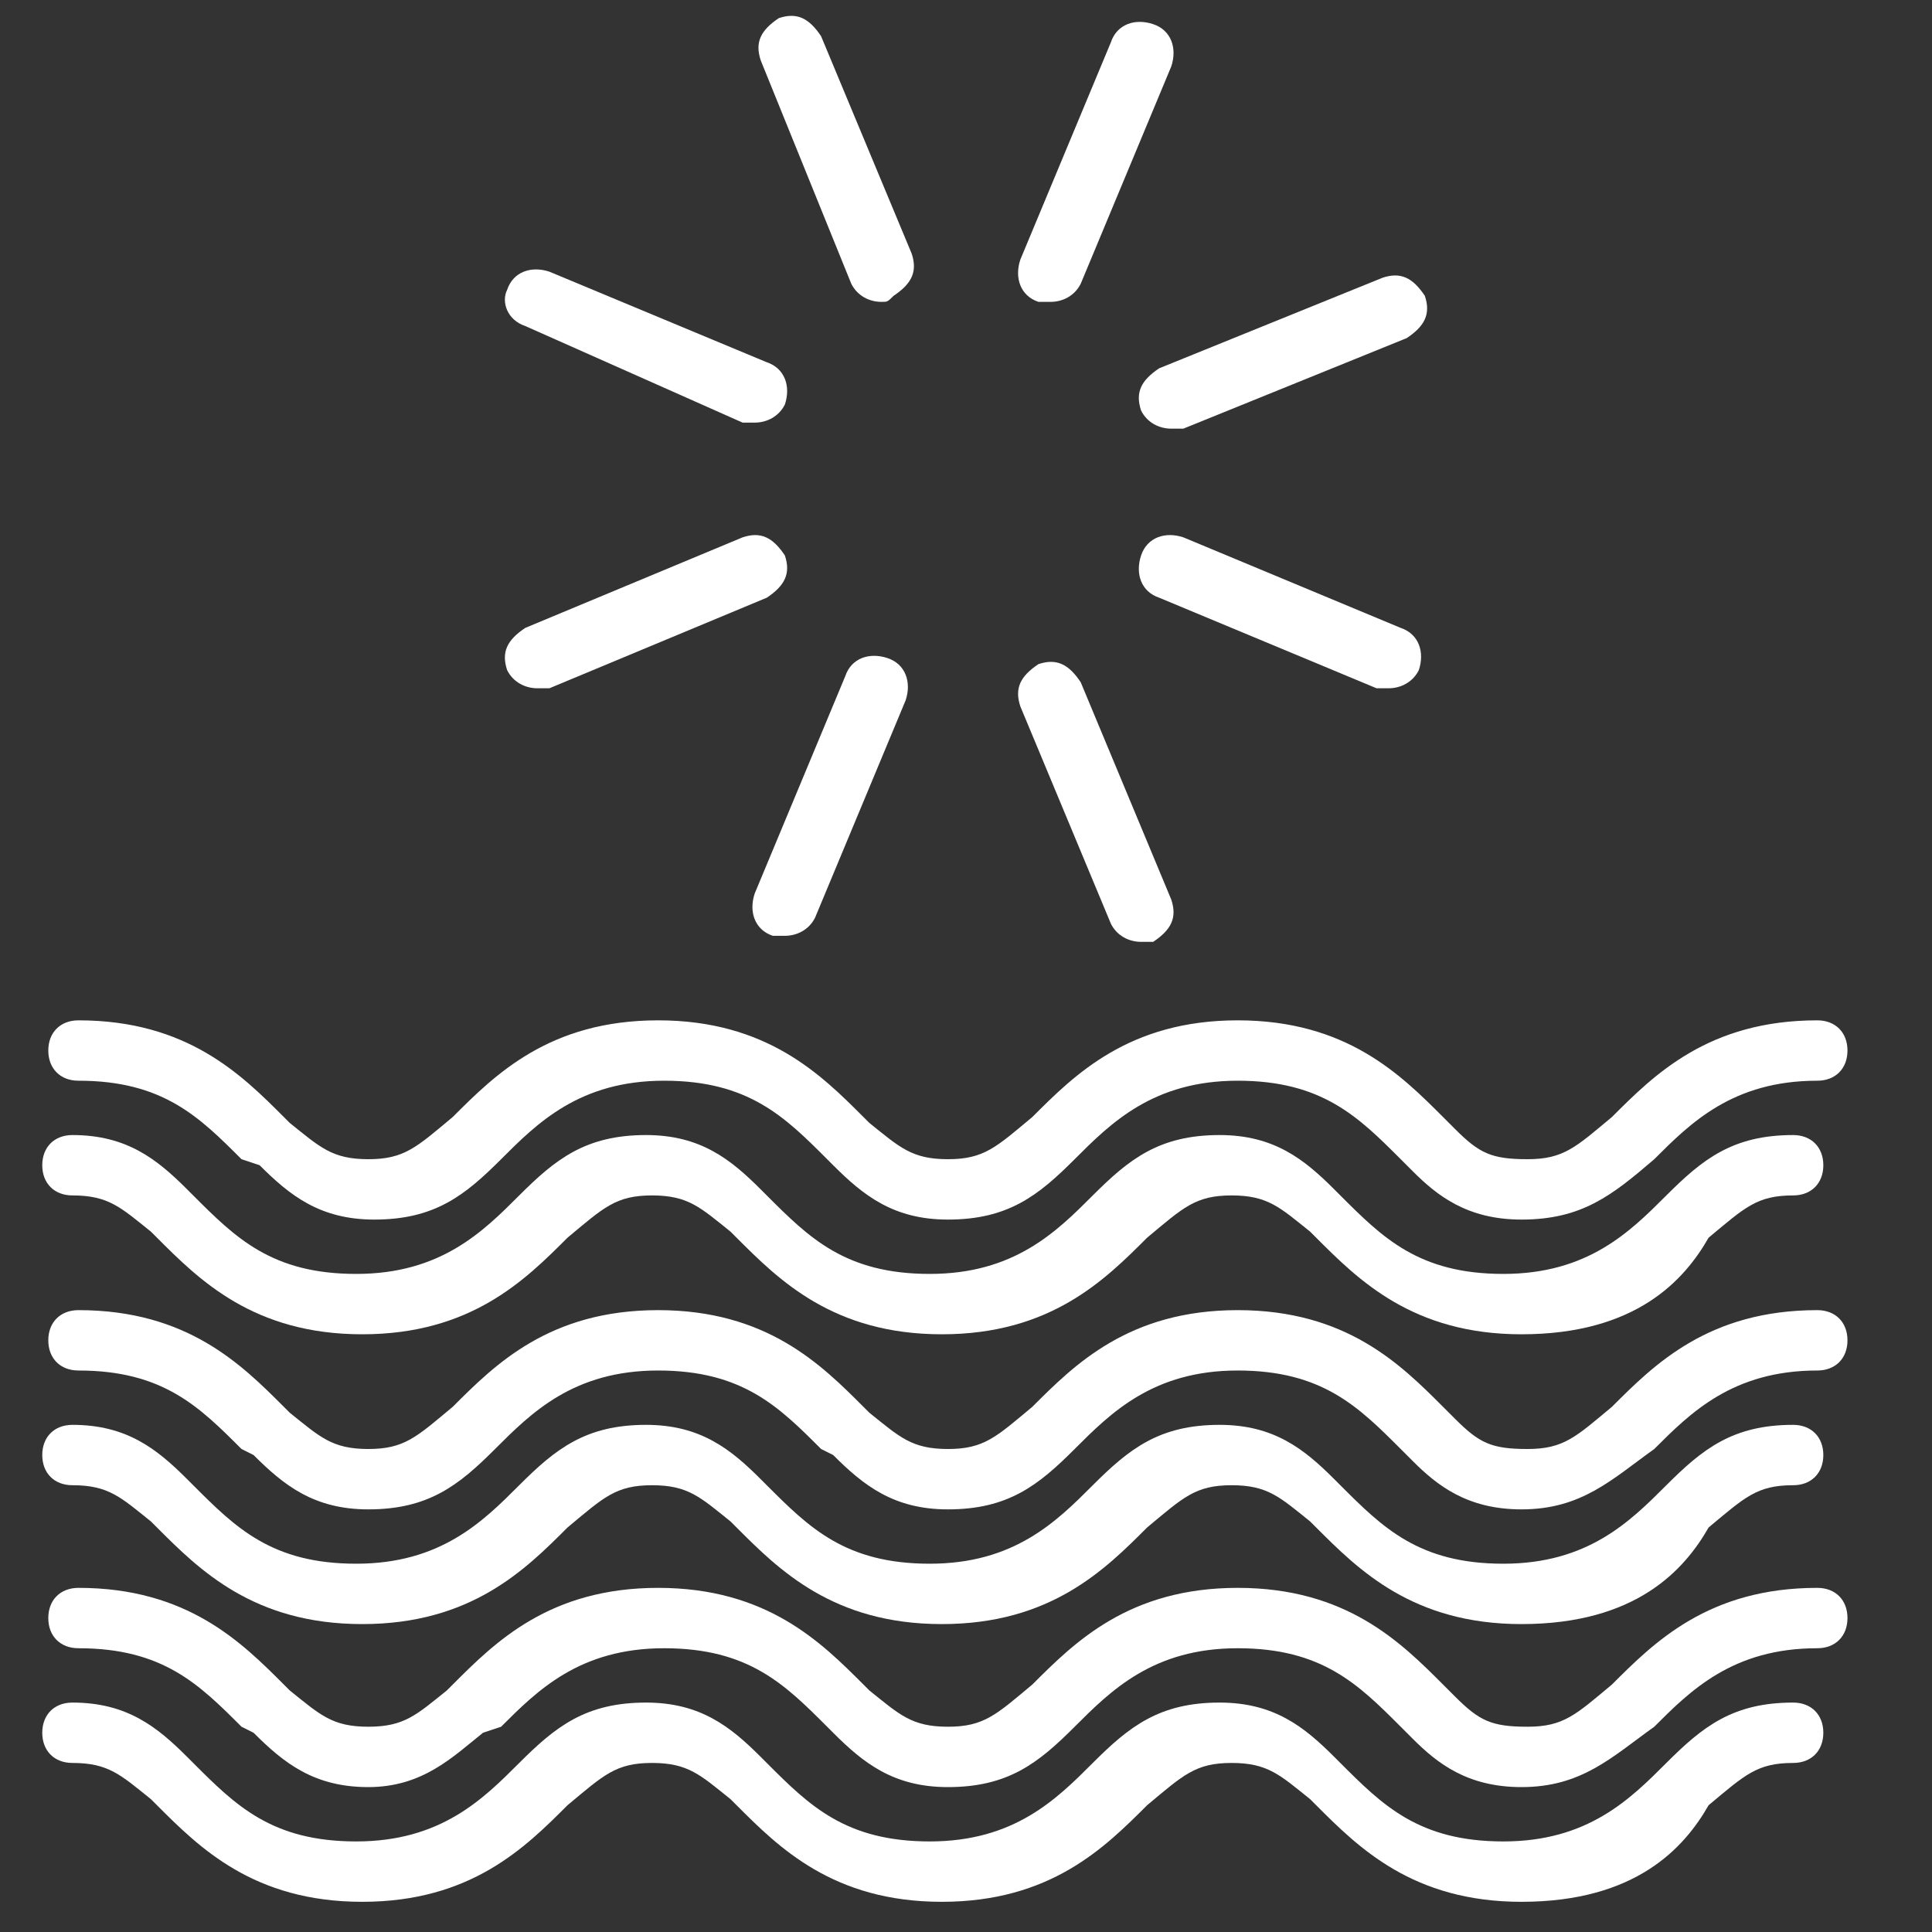
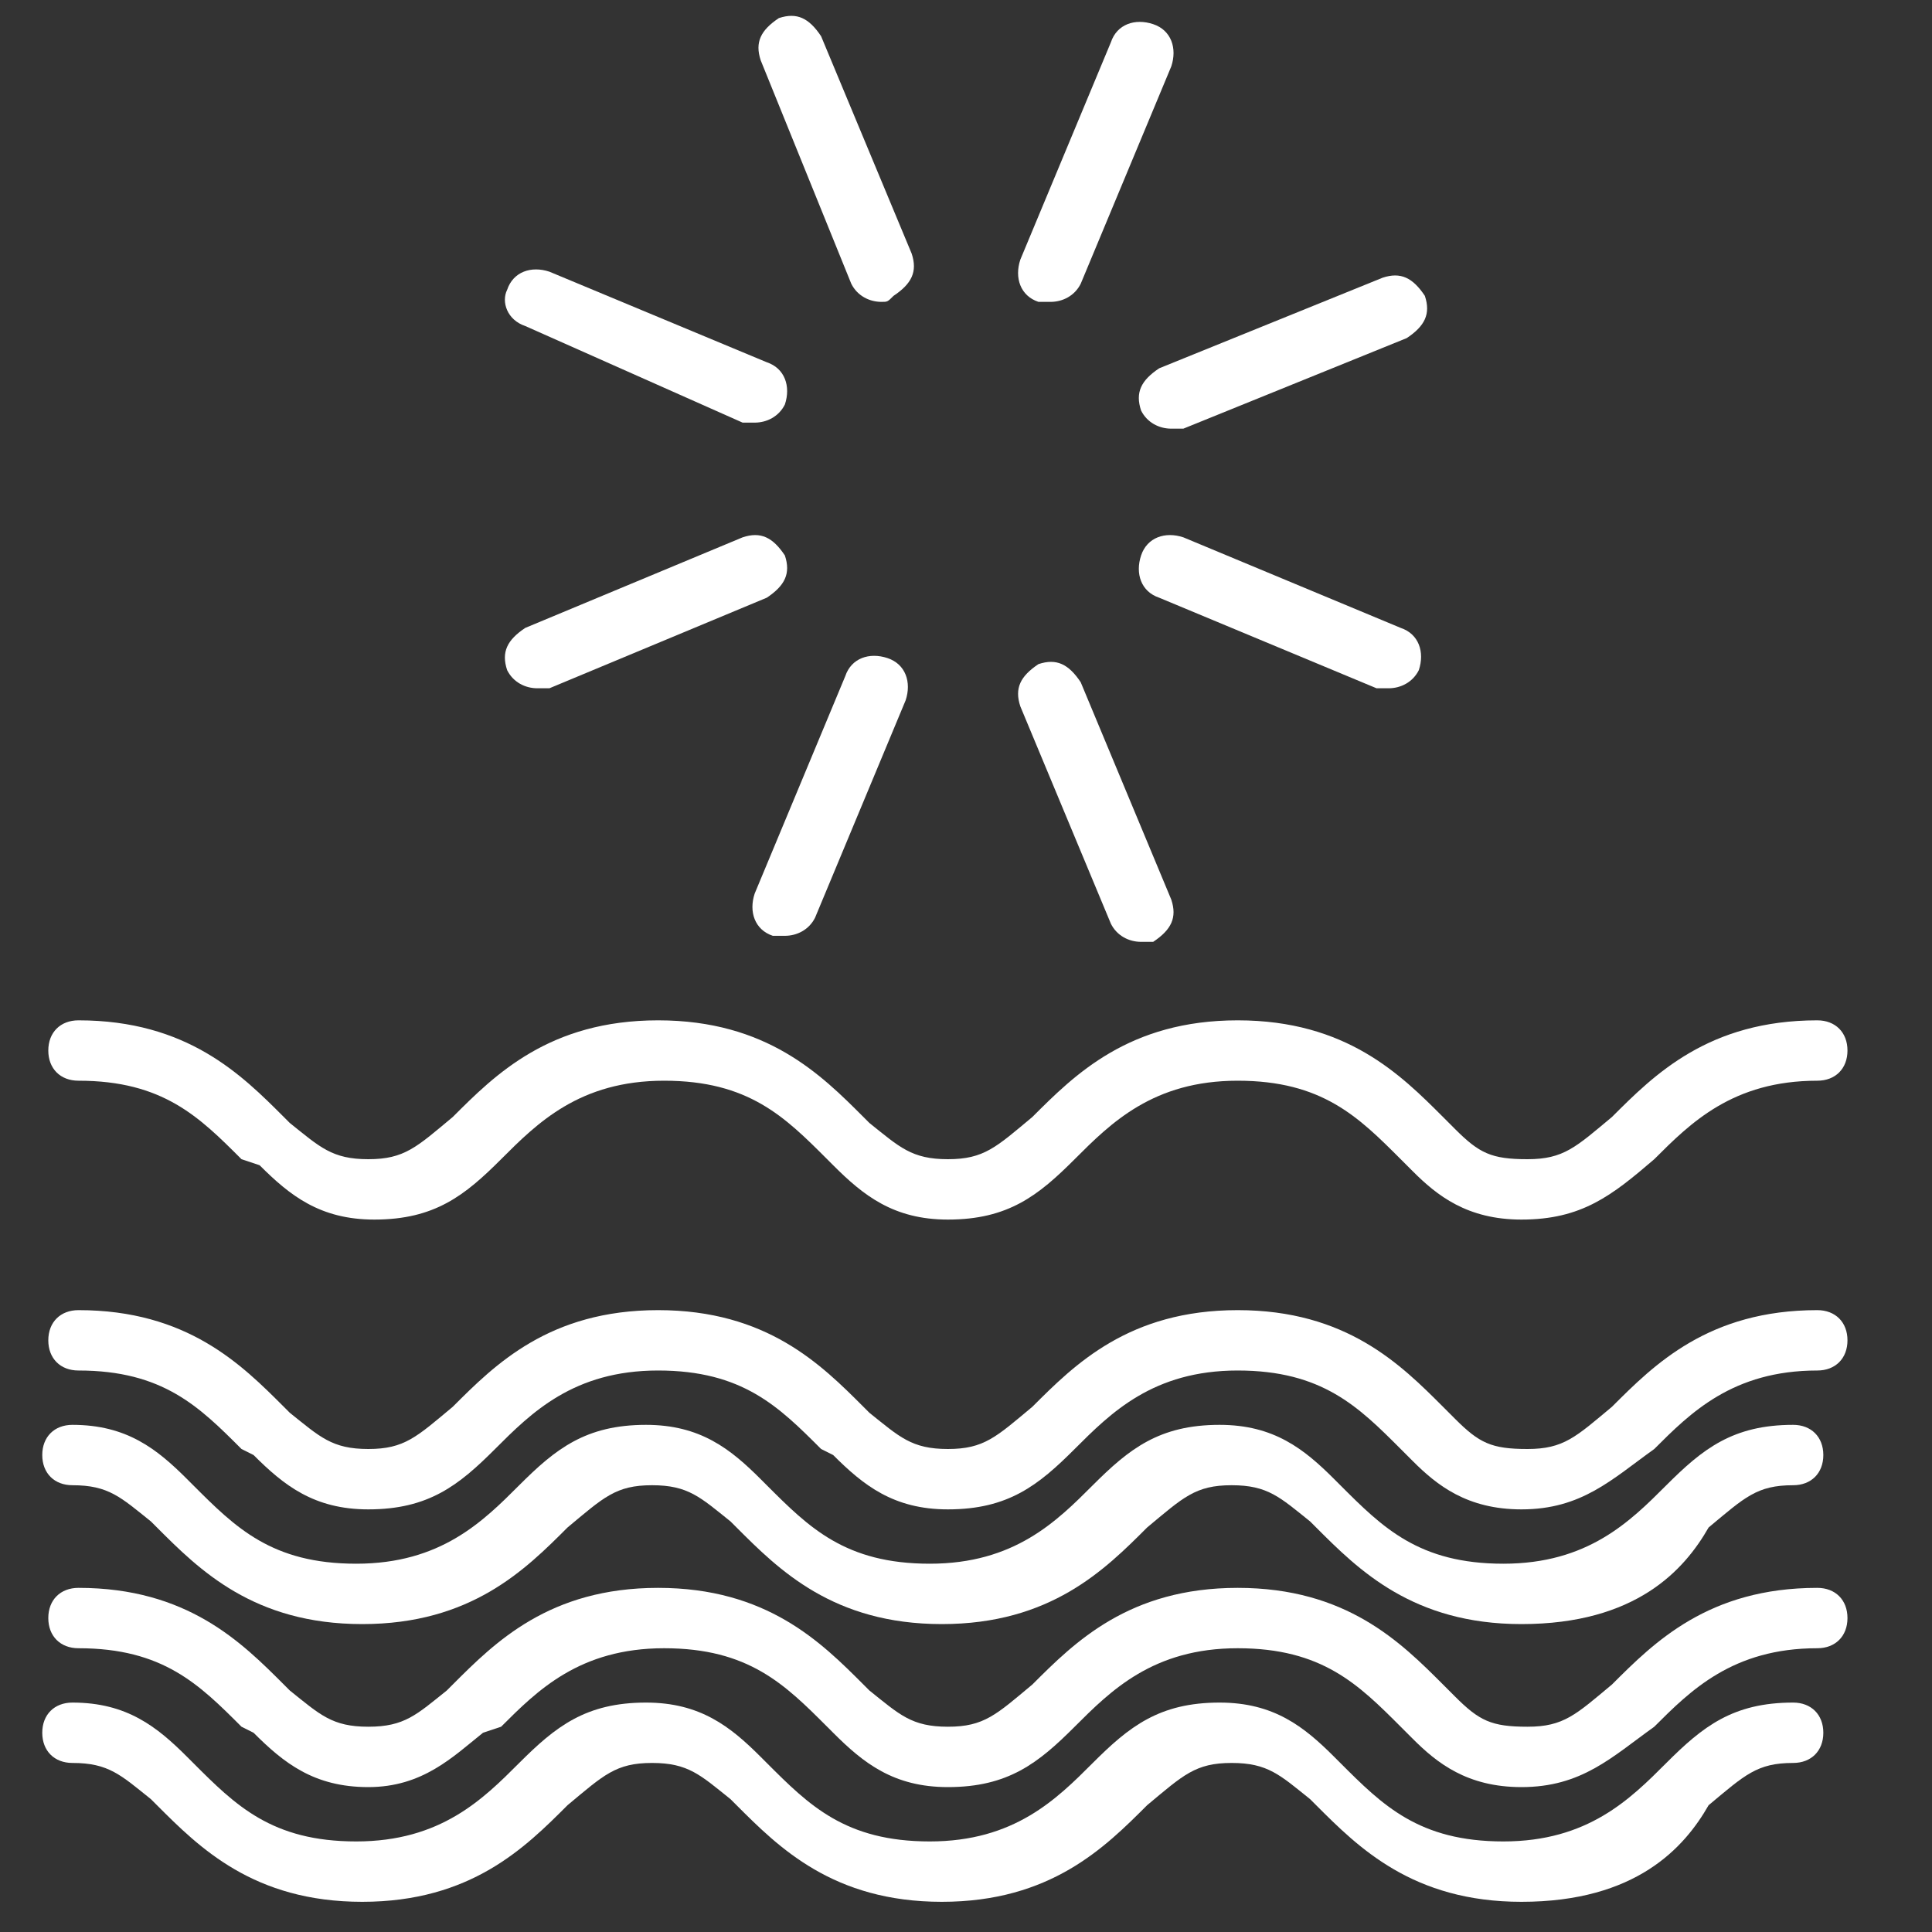
<svg xmlns="http://www.w3.org/2000/svg" version="1.1" id="Livello_1" x="0px" y="0px" viewBox="0 0 32 32" style="enable-background:new 0 0 32 32;" xml:space="preserve">
  <rect x="0" y="0" width="32" height="32" fill="#333333" stroke="none" />
  <style type="text/css">
	.st0{fill:#FFFFFF;}
</style>
  <g>
    <path class="st0" d="M25.2,29.6c-0.9,0-1.4-0.4-1.8-0.8l-0.2-0.2c-0.7-0.7-1.3-1.3-2.7-1.3c-1.4,0-2.1,0.7-2.7,1.3   c-0.6,0.6-1.1,1-2.1,1c-0.9,0-1.4-0.4-1.9-0.9l-0.1-0.1c-0.7-0.7-1.3-1.3-2.7-1.3c-1.4,0-2.1,0.7-2.7,1.3L8,28.7   c-0.5,0.4-1,0.9-1.9,0.9s-1.4-0.4-1.9-0.9L4,28.6c-0.7-0.7-1.3-1.3-2.7-1.3c-0.3,0-0.5-0.2-0.5-0.5s0.2-0.5,0.5-0.5   c1.8,0,2.7,0.9,3.4,1.6L4.8,28c0.5,0.4,0.7,0.6,1.3,0.6s0.8-0.2,1.3-0.6l0.1-0.1c0.7-0.7,1.6-1.6,3.4-1.6c1.8,0,2.7,0.9,3.4,1.6   l0.1,0.1c0.5,0.4,0.7,0.6,1.3,0.6c0.6,0,0.8-0.2,1.4-0.7c0.7-0.7,1.6-1.6,3.4-1.6c1.8,0,2.7,0.9,3.4,1.6l0.2,0.2   c0.4,0.4,0.6,0.5,1.2,0.5c0.6,0,0.8-0.2,1.4-0.7c0.7-0.7,1.6-1.6,3.4-1.6c0.3,0,0.5,0.2,0.5,0.5s-0.2,0.5-0.5,0.5   c-1.4,0-2.1,0.7-2.7,1.3C26.7,29.1,26.2,29.6,25.2,29.6z" />
  </g>
  <g>
    <path class="st0" d="M25.2,31.5c-1.8,0-2.7-0.9-3.4-1.6l-0.1-0.1c-0.5-0.4-0.7-0.6-1.3-0.6c-0.6,0-0.8,0.2-1.4,0.7   c-0.7,0.7-1.6,1.6-3.4,1.6c-1.8,0-2.7-0.9-3.4-1.6l-0.1-0.1c-0.5-0.4-0.7-0.6-1.3-0.6c-0.6,0-0.8,0.2-1.4,0.7   c-0.7,0.7-1.6,1.6-3.4,1.6c-1.8,0-2.7-0.9-3.4-1.6l-0.1-0.1c-0.5-0.4-0.7-0.6-1.3-0.6c-0.3,0-0.5-0.2-0.5-0.5s0.2-0.5,0.5-0.5   c0.9,0,1.4,0.4,1.9,0.9l0.1,0.1c0.7,0.7,1.3,1.3,2.7,1.3c1.4,0,2.1-0.7,2.7-1.3c0.6-0.6,1.1-1,2.1-1c0.9,0,1.4,0.4,1.9,0.9l0.1,0.1   c0.7,0.7,1.3,1.3,2.7,1.3c1.4,0,2.1-0.7,2.7-1.3c0.6-0.6,1.1-1,2.1-1c0.9,0,1.4,0.4,1.9,0.9l0.1,0.1c0.7,0.7,1.3,1.3,2.7,1.3   c1.4,0,2.1-0.7,2.7-1.3c0.6-0.6,1.1-1,2.1-1c0.3,0,0.5,0.2,0.5,0.5s-0.2,0.5-0.5,0.5c-0.6,0-0.8,0.2-1.4,0.7   C27.9,30.6,27.1,31.5,25.2,31.5z" />
  </g>
  <g>
    <path class="st0" d="M25.2,26.9c-1.8,0-2.7-0.9-3.4-1.6l-0.1-0.1c-0.5-0.4-0.7-0.6-1.3-0.6c-0.6,0-0.8,0.2-1.4,0.7   c-0.7,0.7-1.6,1.6-3.4,1.6c-1.8,0-2.7-0.9-3.4-1.6l-0.1-0.1c-0.5-0.4-0.7-0.6-1.3-0.6c-0.6,0-0.8,0.2-1.4,0.7   c-0.7,0.7-1.6,1.6-3.4,1.6c-1.8,0-2.7-0.9-3.4-1.6l-0.1-0.1c-0.5-0.4-0.7-0.6-1.3-0.6c-0.3,0-0.5-0.2-0.5-0.5s0.2-0.5,0.5-0.5   c0.9,0,1.4,0.4,1.9,0.9l0.1,0.1c0.7,0.7,1.3,1.3,2.7,1.3c1.4,0,2.1-0.7,2.7-1.3c0.6-0.6,1.1-1,2.1-1c0.9,0,1.4,0.4,1.9,0.9l0.1,0.1   c0.7,0.7,1.3,1.3,2.7,1.3c1.4,0,2.1-0.7,2.7-1.3c0.6-0.6,1.1-1,2.1-1c0.9,0,1.4,0.4,1.9,0.9l0.1,0.1c0.7,0.7,1.3,1.3,2.7,1.3   c1.4,0,2.1-0.7,2.7-1.3c0.6-0.6,1.1-1,2.1-1c0.3,0,0.5,0.2,0.5,0.5s-0.2,0.5-0.5,0.5c-0.6,0-0.8,0.2-1.4,0.7   C27.9,26,27.1,26.9,25.2,26.9z" />
  </g>
  <g>
    <path class="st0" d="M25.2,25c-0.9,0-1.4-0.4-1.8-0.8L23.2,24c-0.7-0.7-1.3-1.3-2.7-1.3c-1.4,0-2.1,0.7-2.7,1.3   c-0.6,0.6-1.1,1-2.1,1c-0.9,0-1.4-0.4-1.9-0.9L13.6,24c-0.7-0.7-1.3-1.3-2.7-1.3c-1.4,0-2.1,0.7-2.7,1.3c-0.6,0.6-1.1,1-2.1,1   c-0.9,0-1.4-0.4-1.9-0.9L4,24c-0.7-0.7-1.3-1.3-2.7-1.3c-0.3,0-0.5-0.2-0.5-0.5s0.2-0.5,0.5-0.5c1.8,0,2.7,0.9,3.4,1.6l0.1,0.1   C5.3,23.8,5.5,24,6.1,24c0.6,0,0.8-0.2,1.4-0.7c0.7-0.7,1.6-1.6,3.4-1.6c1.8,0,2.7,0.9,3.4,1.6l0.1,0.1c0.5,0.4,0.7,0.6,1.3,0.6   c0.6,0,0.8-0.2,1.4-0.7c0.7-0.7,1.6-1.6,3.4-1.6c1.8,0,2.7,0.9,3.4,1.6l0.2,0.2c0.4,0.4,0.6,0.5,1.2,0.5c0.6,0,0.8-0.2,1.4-0.7   c0.7-0.7,1.6-1.6,3.4-1.6c0.3,0,0.5,0.2,0.5,0.5s-0.2,0.5-0.5,0.5c-1.4,0-2.1,0.7-2.7,1.3C26.7,24.5,26.2,25,25.2,25z" />
  </g>
  <g>
    <path class="st0" d="M25.2,20.2c-0.9,0-1.4-0.4-1.8-0.8l-0.2-0.2c-0.7-0.7-1.3-1.3-2.7-1.3c-1.4,0-2.1,0.7-2.7,1.3   c-0.6,0.6-1.1,1-2.1,1c-0.9,0-1.4-0.4-1.9-0.9l-0.1-0.1c-0.7-0.7-1.3-1.3-2.7-1.3c-1.4,0-2.1,0.7-2.7,1.3c-0.6,0.6-1.1,1-2.1,1   c-0.9,0-1.4-0.4-1.9-0.9L4,19.2c-0.7-0.7-1.3-1.3-2.7-1.3c-0.3,0-0.5-0.2-0.5-0.5s0.2-0.5,0.5-0.5c1.8,0,2.7,0.9,3.4,1.6l0.1,0.1   c0.5,0.4,0.7,0.6,1.3,0.6c0.6,0,0.8-0.2,1.4-0.7c0.7-0.7,1.6-1.6,3.4-1.6c1.8,0,2.7,0.9,3.4,1.6l0.1,0.1c0.5,0.4,0.7,0.6,1.3,0.6   c0.6,0,0.8-0.2,1.4-0.7c0.7-0.7,1.6-1.6,3.4-1.6c1.8,0,2.7,0.9,3.4,1.6l0.2,0.2c0.4,0.4,0.6,0.5,1.2,0.5c0.6,0,0.8-0.2,1.4-0.7   c0.7-0.7,1.6-1.6,3.4-1.6c0.3,0,0.5,0.2,0.5,0.5s-0.2,0.5-0.5,0.5c-1.4,0-2.1,0.7-2.7,1.3C26.7,19.8,26.2,20.2,25.2,20.2z" />
  </g>
  <g>
-     <path class="st0" d="M25.2,22.1c-1.8,0-2.7-0.9-3.4-1.6l-0.1-0.1c-0.5-0.4-0.7-0.6-1.3-0.6c-0.6,0-0.8,0.2-1.4,0.7   c-0.7,0.7-1.6,1.6-3.4,1.6c-1.8,0-2.7-0.9-3.4-1.6l-0.1-0.1c-0.5-0.4-0.7-0.6-1.3-0.6c-0.6,0-0.8,0.2-1.4,0.7   c-0.7,0.7-1.6,1.6-3.4,1.6c-1.8,0-2.7-0.9-3.4-1.6l-0.1-0.1c-0.5-0.4-0.7-0.6-1.3-0.6c-0.3,0-0.5-0.2-0.5-0.5s0.2-0.5,0.5-0.5   c0.9,0,1.4,0.4,1.9,0.9l0.1,0.1c0.7,0.7,1.3,1.3,2.7,1.3c1.4,0,2.1-0.7,2.7-1.3c0.6-0.6,1.1-1,2.1-1c0.9,0,1.4,0.4,1.9,0.9l0.1,0.1   c0.7,0.7,1.3,1.3,2.7,1.3c1.4,0,2.1-0.7,2.7-1.3c0.6-0.6,1.1-1,2.1-1c0.9,0,1.4,0.4,1.9,0.9l0.1,0.1c0.7,0.7,1.3,1.3,2.7,1.3   c1.4,0,2.1-0.7,2.7-1.3c0.6-0.6,1.1-1,2.1-1c0.3,0,0.5,0.2,0.5,0.5s-0.2,0.5-0.5,0.5c-0.6,0-0.8,0.2-1.4,0.7   C27.9,21.2,27.1,22.1,25.2,22.1z" />
-   </g>
+     </g>
  <g>
    <g>
      <path class="st0" d="M14.6,5c-0.2,0-0.4-0.1-0.5-0.3L12.6,1c-0.1-0.3,0-0.5,0.3-0.7c0.3-0.1,0.5,0,0.7,0.3l1.5,3.6    c0.1,0.3,0,0.5-0.3,0.7C14.7,5,14.7,5,14.6,5z" />
    </g>
    <g>
      <path class="st0" d="M17.4,5c-0.1,0-0.1,0-0.2,0c-0.3-0.1-0.4-0.4-0.3-0.7l1.5-3.6c0.1-0.3,0.4-0.4,0.7-0.3    c0.3,0.1,0.4,0.4,0.3,0.7l-1.5,3.6C17.8,4.9,17.6,5,17.4,5z" />
    </g>
    <g>
      <path class="st0" d="M19.4,7.1c-0.2,0-0.4-0.1-0.5-0.3c-0.1-0.3,0-0.5,0.3-0.7l3.7-1.5c0.3-0.1,0.5,0,0.7,0.3    c0.1,0.3,0,0.5-0.3,0.7l-3.7,1.5C19.5,7.1,19.5,7.1,19.4,7.1z" />
    </g>
    <g>
      <path class="st0" d="M23,11.4c-0.1,0-0.1,0-0.2,0l-3.6-1.5c-0.3-0.1-0.4-0.4-0.3-0.7c0.1-0.3,0.4-0.4,0.7-0.3l3.6,1.5    c0.3,0.1,0.4,0.4,0.3,0.7C23.4,11.3,23.2,11.4,23,11.4z" />
    </g>
    <g>
      <path class="st0" d="M18.9,15.6c-0.2,0-0.4-0.1-0.5-0.3l-1.5-3.6c-0.1-0.3,0-0.5,0.3-0.7c0.3-0.1,0.5,0,0.7,0.3l1.5,3.6    c0.1,0.3,0,0.5-0.3,0.7C19.1,15.6,19,15.6,18.9,15.6z" />
    </g>
    <g>
      <path class="st0" d="M13,15.5c-0.1,0-0.1,0-0.2,0c-0.3-0.1-0.4-0.4-0.3-0.7l1.5-3.6c0.1-0.3,0.4-0.4,0.7-0.3    c0.3,0.1,0.4,0.4,0.3,0.7l-1.5,3.6C13.4,15.4,13.2,15.5,13,15.5z" />
    </g>
    <g>
      <path class="st0" d="M8.9,11.4c-0.2,0-0.4-0.1-0.5-0.3c-0.1-0.3,0-0.5,0.3-0.7l3.6-1.5c0.3-0.1,0.5,0,0.7,0.3    c0.1,0.3,0,0.5-0.3,0.7l-3.6,1.5C9,11.4,8.9,11.4,8.9,11.4z" />
    </g>
    <g>
      <path class="st0" d="M12.5,7c-0.1,0-0.1,0-0.2,0L8.7,5.4C8.4,5.3,8.3,5,8.4,4.8c0.1-0.3,0.4-0.4,0.7-0.3L12.7,6    C13,6.1,13.1,6.4,13,6.7C12.9,6.9,12.7,7,12.5,7z" />
    </g>
  </g>
</svg>